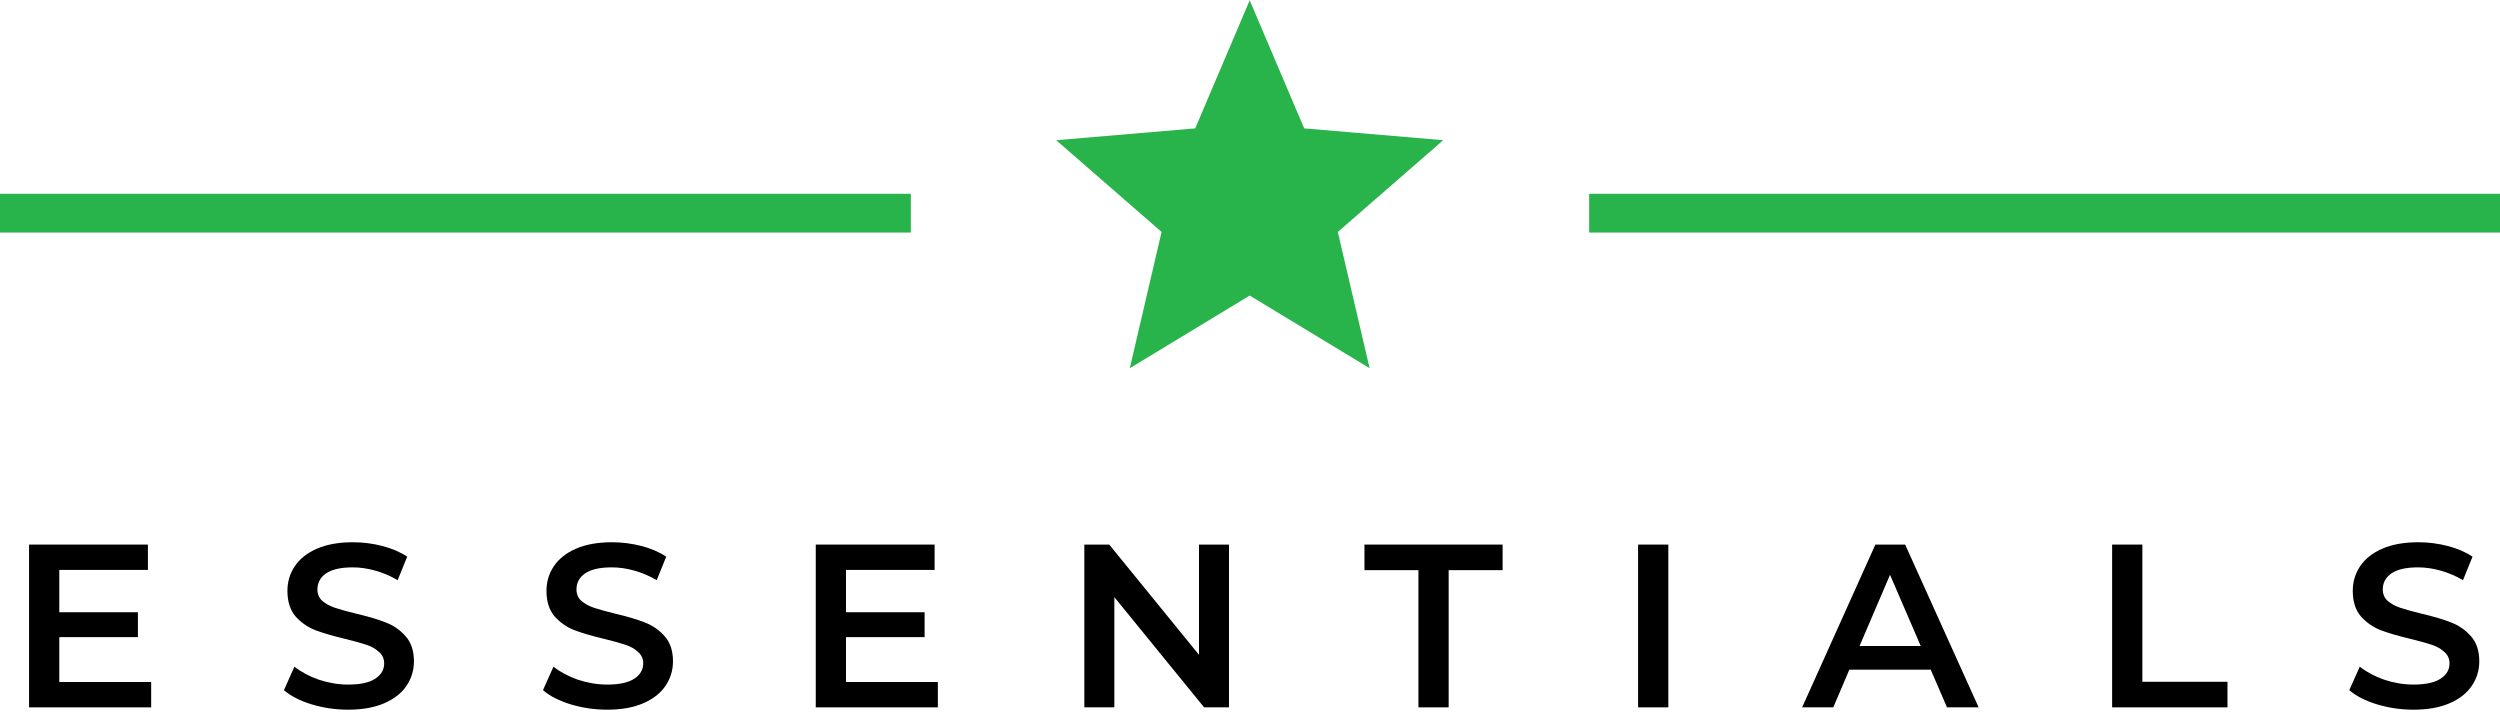
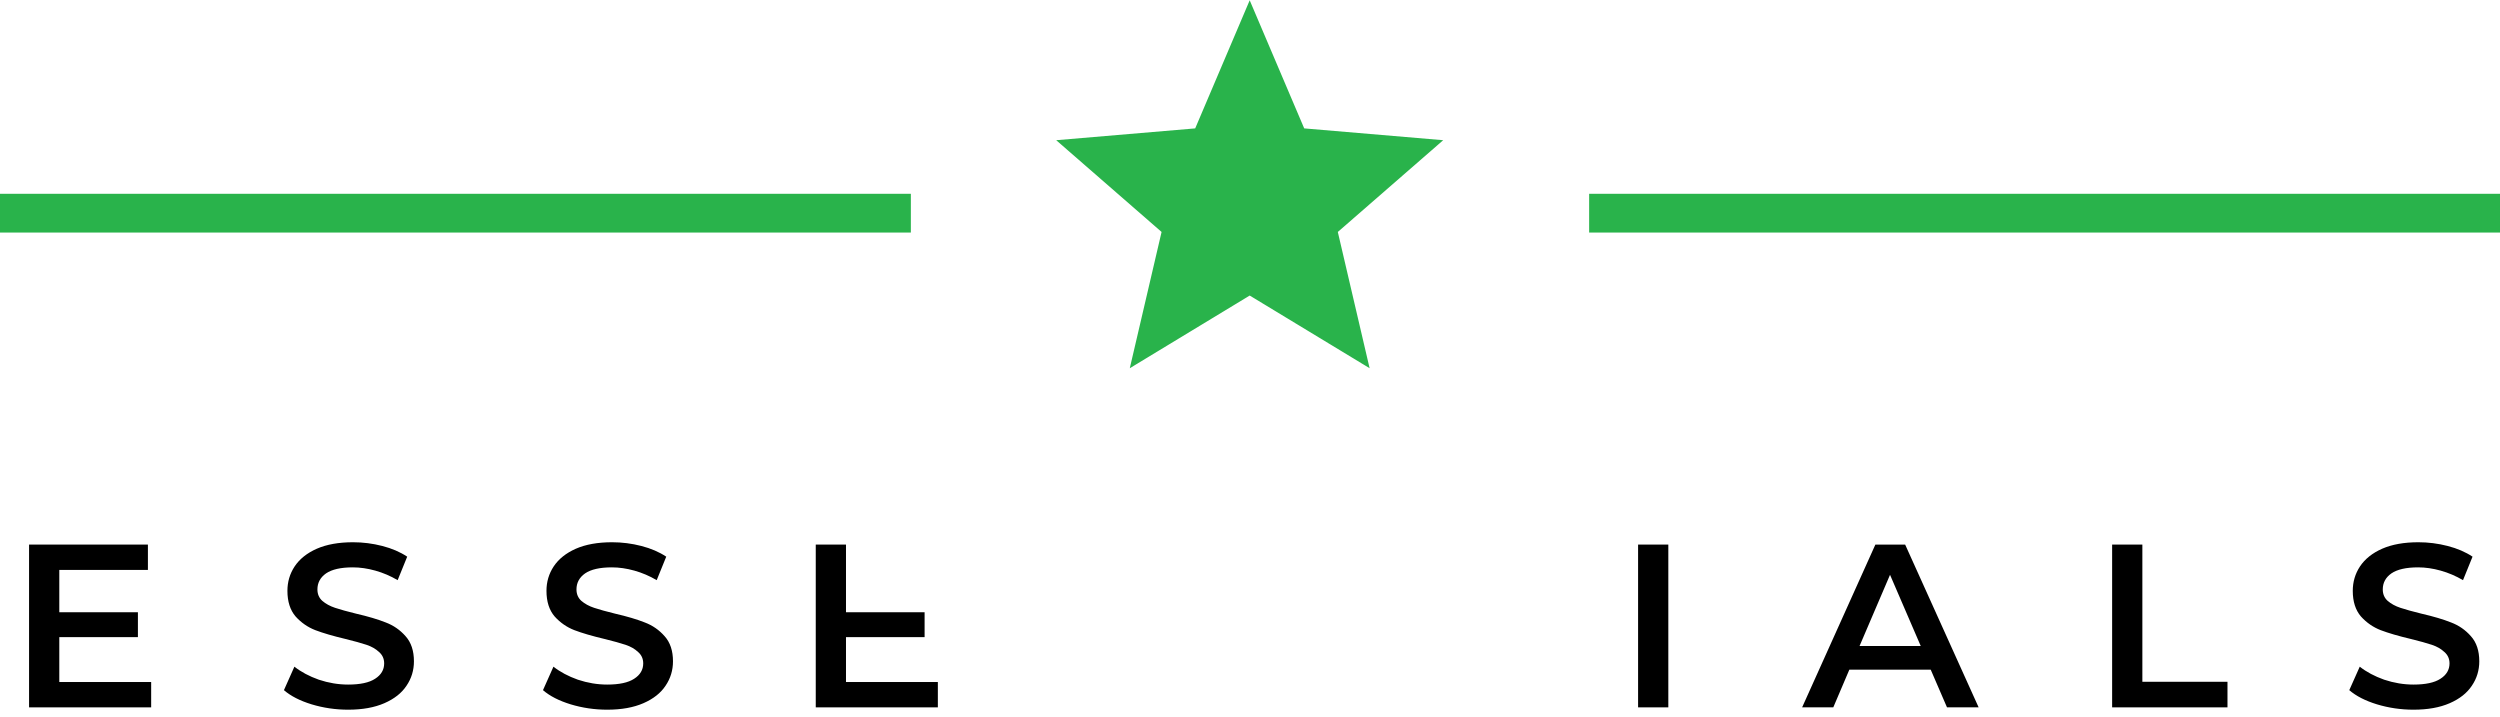
<svg xmlns="http://www.w3.org/2000/svg" width="258" height="74" viewBox="0 0 258 74" fill="none">
  <path d="M128.969 30.5L141.344 38L138.062 23.938L148.938 14.469L134.594 13.25L128.969 0.031L123.344 13.25L109 14.469L119.875 23.938L116.594 38L128.969 30.5Z" fill="#29B34B" />
  <rect x="164" y="20" width="94" height="4" fill="#29B34B" />
  <rect y="20" width="94" height="4" fill="#29B34B" />
  <path d="M15.6 70.384V73H3V56.2H15.264V58.816H6.12V63.184H14.232V65.752H6.12V70.384H15.6Z" fill="black" />
  <path d="M35.926 73.24C34.63 73.24 33.374 73.056 32.158 72.688C30.958 72.32 30.006 71.832 29.302 71.224L30.382 68.8C31.07 69.344 31.91 69.792 32.902 70.144C33.91 70.48 34.918 70.648 35.926 70.648C37.174 70.648 38.102 70.448 38.71 70.048C39.334 69.648 39.646 69.12 39.646 68.464C39.646 67.984 39.47 67.592 39.118 67.288C38.782 66.968 38.35 66.72 37.822 66.544C37.294 66.368 36.574 66.168 35.662 65.944C34.382 65.64 33.342 65.336 32.542 65.032C31.758 64.728 31.078 64.256 30.502 63.616C29.942 62.96 29.662 62.08 29.662 60.976C29.662 60.048 29.91 59.208 30.406 58.456C30.918 57.688 31.678 57.08 32.686 56.632C33.71 56.184 34.958 55.96 36.43 55.96C37.454 55.96 38.462 56.088 39.454 56.344C40.446 56.6 41.302 56.968 42.022 57.448L41.038 59.872C40.302 59.44 39.534 59.112 38.734 58.888C37.934 58.664 37.158 58.552 36.406 58.552C35.174 58.552 34.254 58.76 33.646 59.176C33.054 59.592 32.758 60.144 32.758 60.832C32.758 61.312 32.926 61.704 33.262 62.008C33.614 62.312 34.054 62.552 34.582 62.728C35.11 62.904 35.83 63.104 36.742 63.328C37.99 63.616 39.014 63.92 39.814 64.24C40.614 64.544 41.294 65.016 41.854 65.656C42.43 66.296 42.718 67.16 42.718 68.248C42.718 69.176 42.462 70.016 41.95 70.768C41.454 71.52 40.694 72.12 39.67 72.568C38.646 73.016 37.398 73.24 35.926 73.24Z" fill="black" />
  <path d="M62.66 73.24C61.364 73.24 60.108 73.056 58.892 72.688C57.692 72.32 56.74 71.832 56.036 71.224L57.116 68.8C57.804 69.344 58.644 69.792 59.636 70.144C60.644 70.48 61.652 70.648 62.66 70.648C63.908 70.648 64.836 70.448 65.444 70.048C66.068 69.648 66.38 69.12 66.38 68.464C66.38 67.984 66.204 67.592 65.852 67.288C65.516 66.968 65.084 66.72 64.556 66.544C64.028 66.368 63.308 66.168 62.396 65.944C61.116 65.64 60.076 65.336 59.276 65.032C58.492 64.728 57.812 64.256 57.236 63.616C56.676 62.96 56.396 62.08 56.396 60.976C56.396 60.048 56.644 59.208 57.14 58.456C57.652 57.688 58.412 57.08 59.42 56.632C60.444 56.184 61.692 55.96 63.164 55.96C64.188 55.96 65.196 56.088 66.188 56.344C67.18 56.6 68.036 56.968 68.756 57.448L67.772 59.872C67.036 59.44 66.268 59.112 65.468 58.888C64.668 58.664 63.892 58.552 63.14 58.552C61.908 58.552 60.988 58.76 60.38 59.176C59.788 59.592 59.492 60.144 59.492 60.832C59.492 61.312 59.66 61.704 59.996 62.008C60.348 62.312 60.788 62.552 61.316 62.728C61.844 62.904 62.564 63.104 63.476 63.328C64.724 63.616 65.748 63.92 66.548 64.24C67.348 64.544 68.028 65.016 68.588 65.656C69.164 66.296 69.452 67.16 69.452 68.248C69.452 69.176 69.196 70.016 68.684 70.768C68.188 71.52 67.428 72.12 66.404 72.568C65.38 73.016 64.132 73.24 62.66 73.24Z" fill="black" />
-   <path d="M96.786 70.384V73H84.186V56.2H96.45V58.816H87.306V63.184H95.418V65.752H87.306V70.384H96.786Z" fill="black" />
-   <path d="M126.832 56.2V73H124.264L115 61.624V73H111.904V56.2H114.472L123.736 67.576V56.2H126.832Z" fill="black" />
-   <path d="M146.381 58.84H140.813V56.2H155.069V58.84H149.501V73H146.381V58.84Z" fill="black" />
+   <path d="M96.786 70.384V73H84.186V56.2H96.45H87.306V63.184H95.418V65.752H87.306V70.384H96.786Z" fill="black" />
  <path d="M169.051 56.2H172.171V73H169.051V56.2Z" fill="black" />
  <path d="M199.251 69.112H190.851L189.195 73H185.979L193.539 56.2H196.611L204.195 73H200.931L199.251 69.112ZM198.219 66.664L195.051 59.32L191.907 66.664H198.219Z" fill="black" />
  <path d="M217.972 56.2H221.092V70.36H229.876V73H217.972V56.2Z" fill="black" />
  <path d="M249.07 73.24C247.774 73.24 246.518 73.056 245.302 72.688C244.102 72.32 243.15 71.832 242.446 71.224L243.526 68.8C244.214 69.344 245.054 69.792 246.046 70.144C247.054 70.48 248.062 70.648 249.07 70.648C250.318 70.648 251.246 70.448 251.854 70.048C252.478 69.648 252.79 69.12 252.79 68.464C252.79 67.984 252.614 67.592 252.262 67.288C251.926 66.968 251.494 66.72 250.966 66.544C250.438 66.368 249.718 66.168 248.806 65.944C247.526 65.64 246.486 65.336 245.686 65.032C244.902 64.728 244.222 64.256 243.646 63.616C243.086 62.96 242.806 62.08 242.806 60.976C242.806 60.048 243.054 59.208 243.55 58.456C244.062 57.688 244.822 57.08 245.83 56.632C246.854 56.184 248.102 55.96 249.574 55.96C250.598 55.96 251.606 56.088 252.598 56.344C253.59 56.6 254.446 56.968 255.166 57.448L254.182 59.872C253.446 59.44 252.678 59.112 251.878 58.888C251.078 58.664 250.302 58.552 249.55 58.552C248.318 58.552 247.398 58.76 246.79 59.176C246.198 59.592 245.902 60.144 245.902 60.832C245.902 61.312 246.07 61.704 246.406 62.008C246.758 62.312 247.198 62.552 247.726 62.728C248.254 62.904 248.974 63.104 249.886 63.328C251.134 63.616 252.158 63.92 252.958 64.24C253.758 64.544 254.438 65.016 254.998 65.656C255.574 66.296 255.862 67.16 255.862 68.248C255.862 69.176 255.606 70.016 255.094 70.768C254.598 71.52 253.838 72.12 252.814 72.568C251.79 73.016 250.542 73.24 249.07 73.24Z" fill="black" />
</svg>